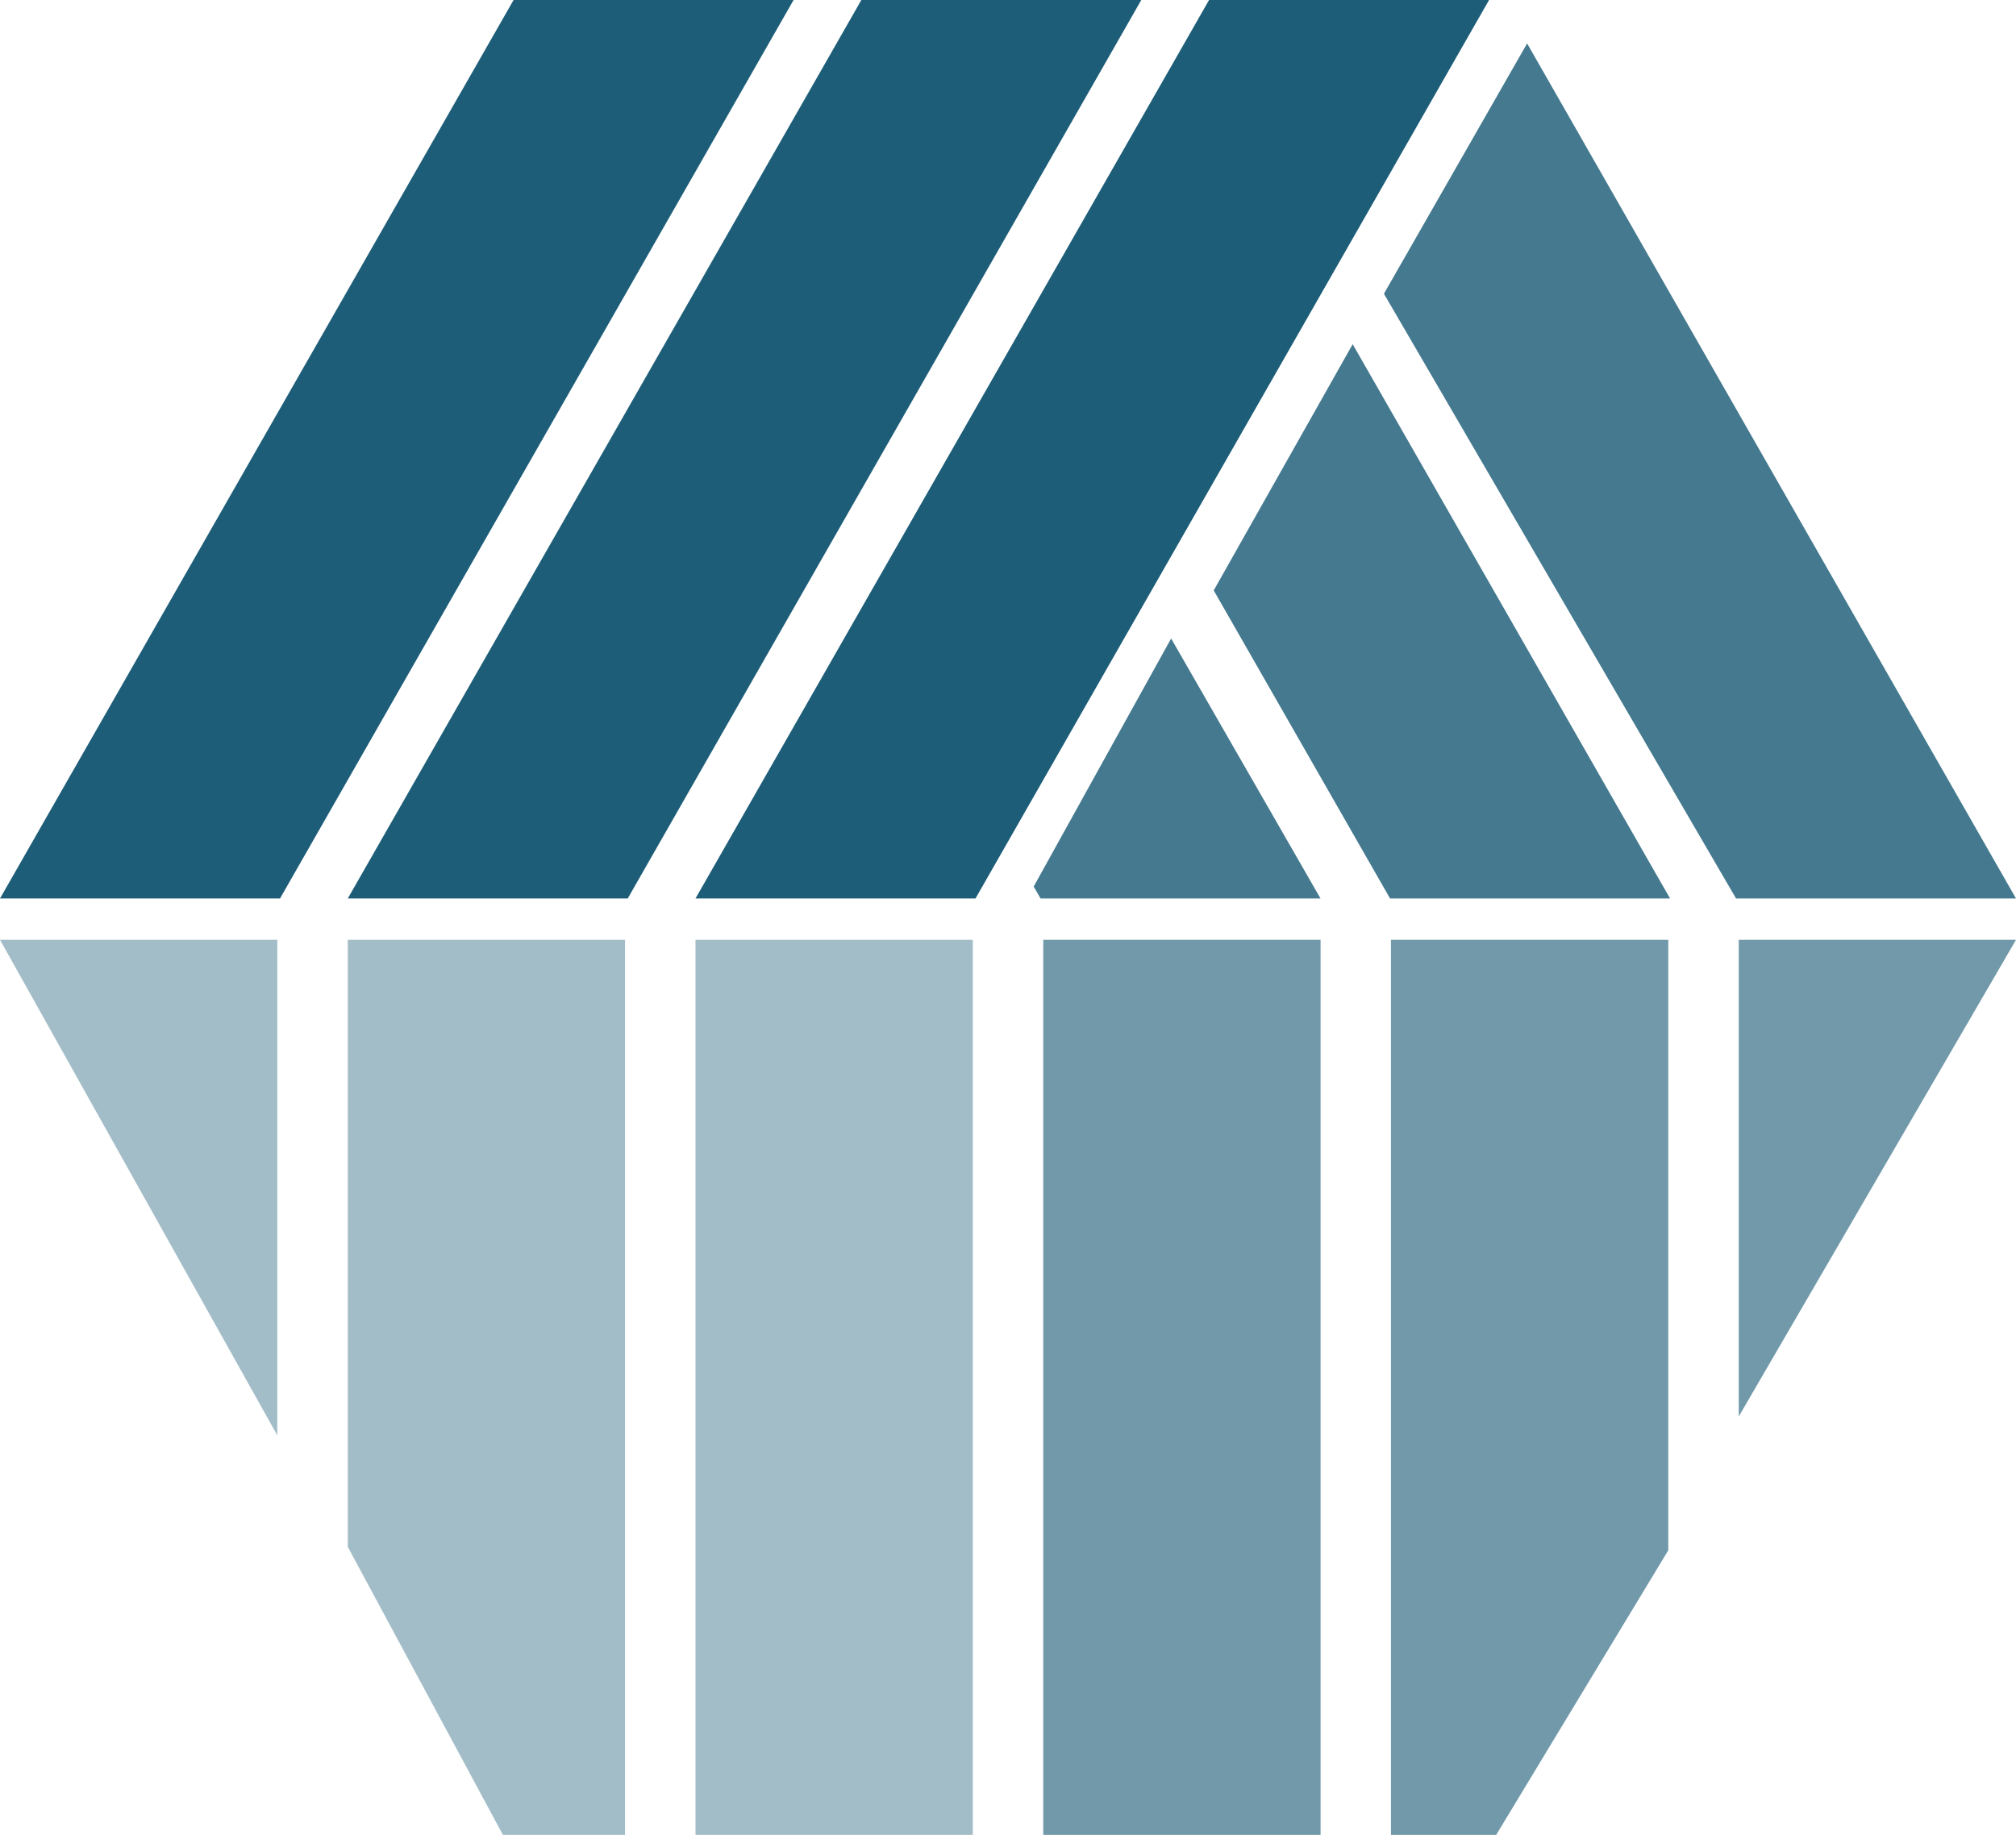
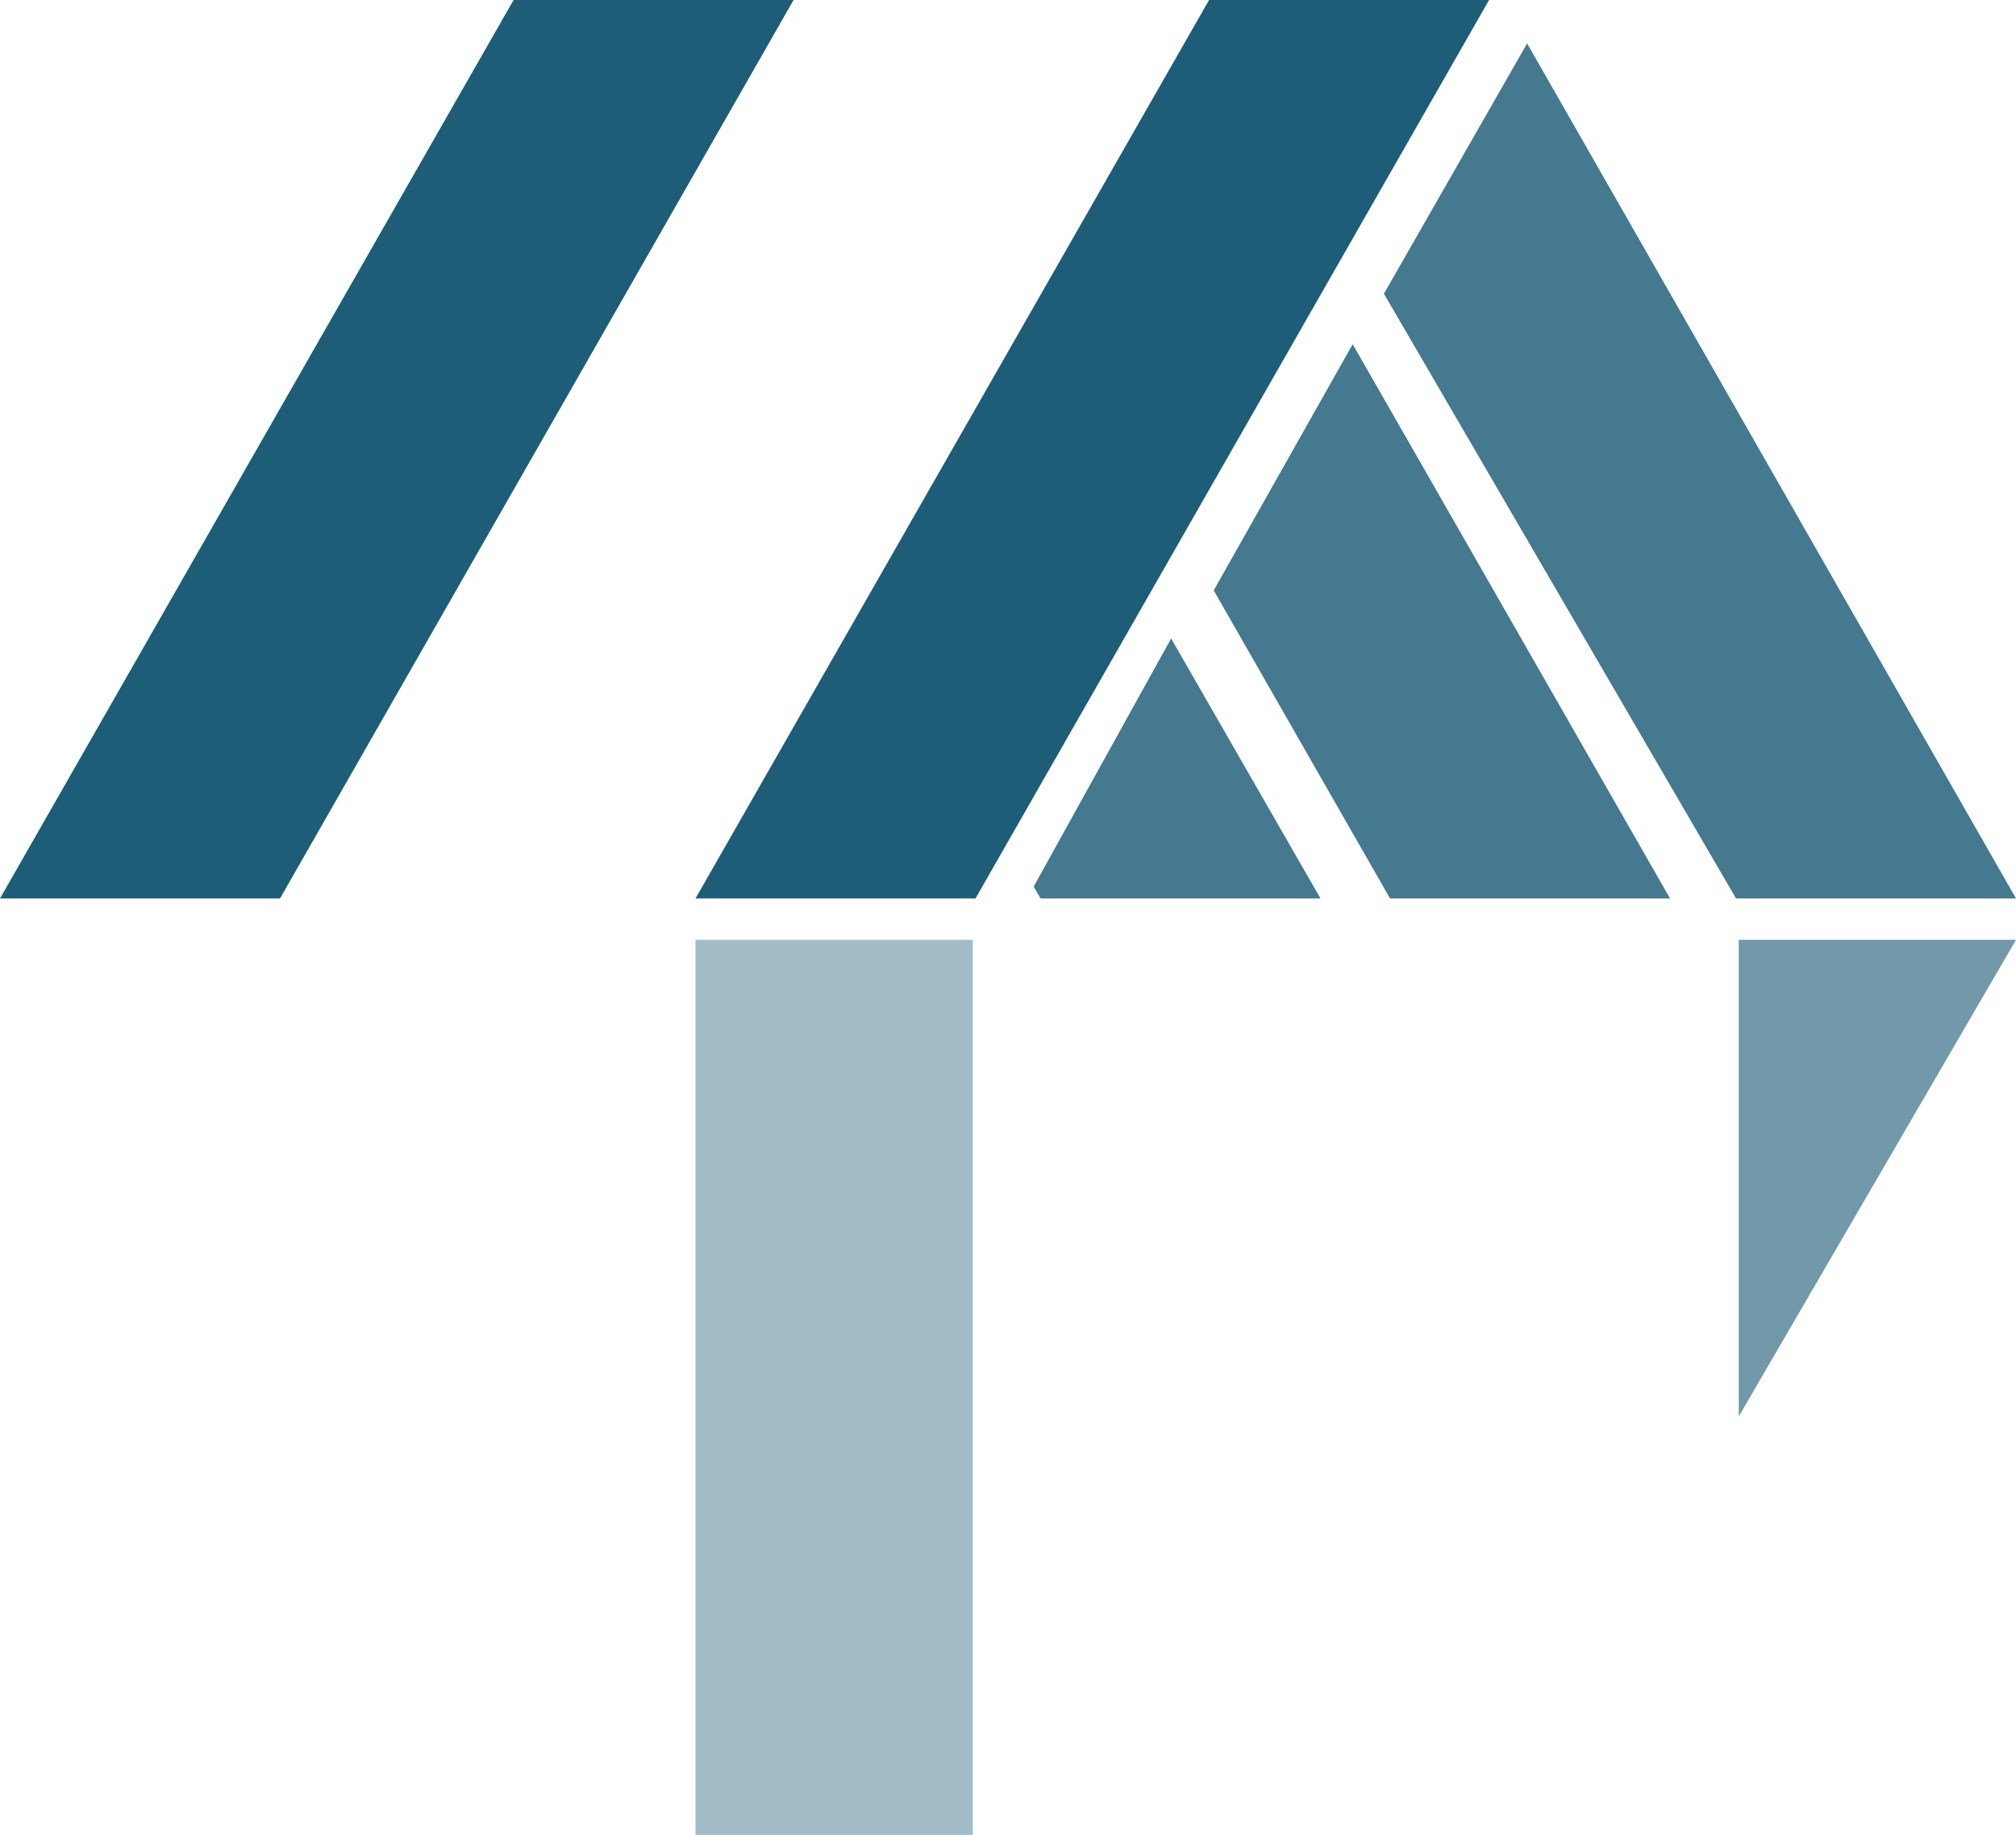
<svg xmlns="http://www.w3.org/2000/svg" version="1.1" id="Layer_1" x="0px" y="0px" viewBox="0 0 329.03 299.53" style="enable-background:new 0 0 329.03 299.53;" xml:space="preserve">
  <style type="text/css">
	.st0{fill:#1D5D78;}
	.st1{fill:#44798F;}
	.st2{fill:#A3BDC8;}
	.st3{fill:#7199AA;}
</style>
  <g>
    <polygon class="st0" points="45.7,146.67 0,146.67 83.82,0 129.52,0  " />
-     <polygon class="st0" points="102.45,146.67 56.76,146.67 140.58,0 186.27,0  " />
    <polygon class="st0" points="159.21,146.67 113.51,146.67 197.33,0 243.03,0  " />
    <polygon class="st1" points="191.14,104.23 168.71,144.72 169.83,146.67 215.52,146.67  " />
    <polygon class="st1" points="220.77,56.19 198.09,96.38 226.87,146.67 272.57,146.67  " />
    <polygon class="st1" points="249.24,7.09 225.87,47.95 283.34,146.67 329.03,146.67  " />
-     <polygon class="st2" points="45.26,234.31 0,153.42 0,153.42 45.26,153.42  " />
-     <polygon class="st2" points="102.01,299.53 82.08,299.53 56.76,252.51 56.76,153.42 102.01,153.42  " />
    <rect x="113.51" y="153.42" class="st2" width="45.26" height="146.11" />
-     <rect x="170.27" y="153.42" class="st3" width="45.26" height="146.11" />
-     <polygon class="st3" points="272.28,253.07 244.19,299.53 227.02,299.53 227.02,153.42 272.28,153.42  " />
    <polygon class="st3" points="329.03,153.42 283.78,231.23 283.78,153.42 329.03,153.42  " />
  </g>
</svg>